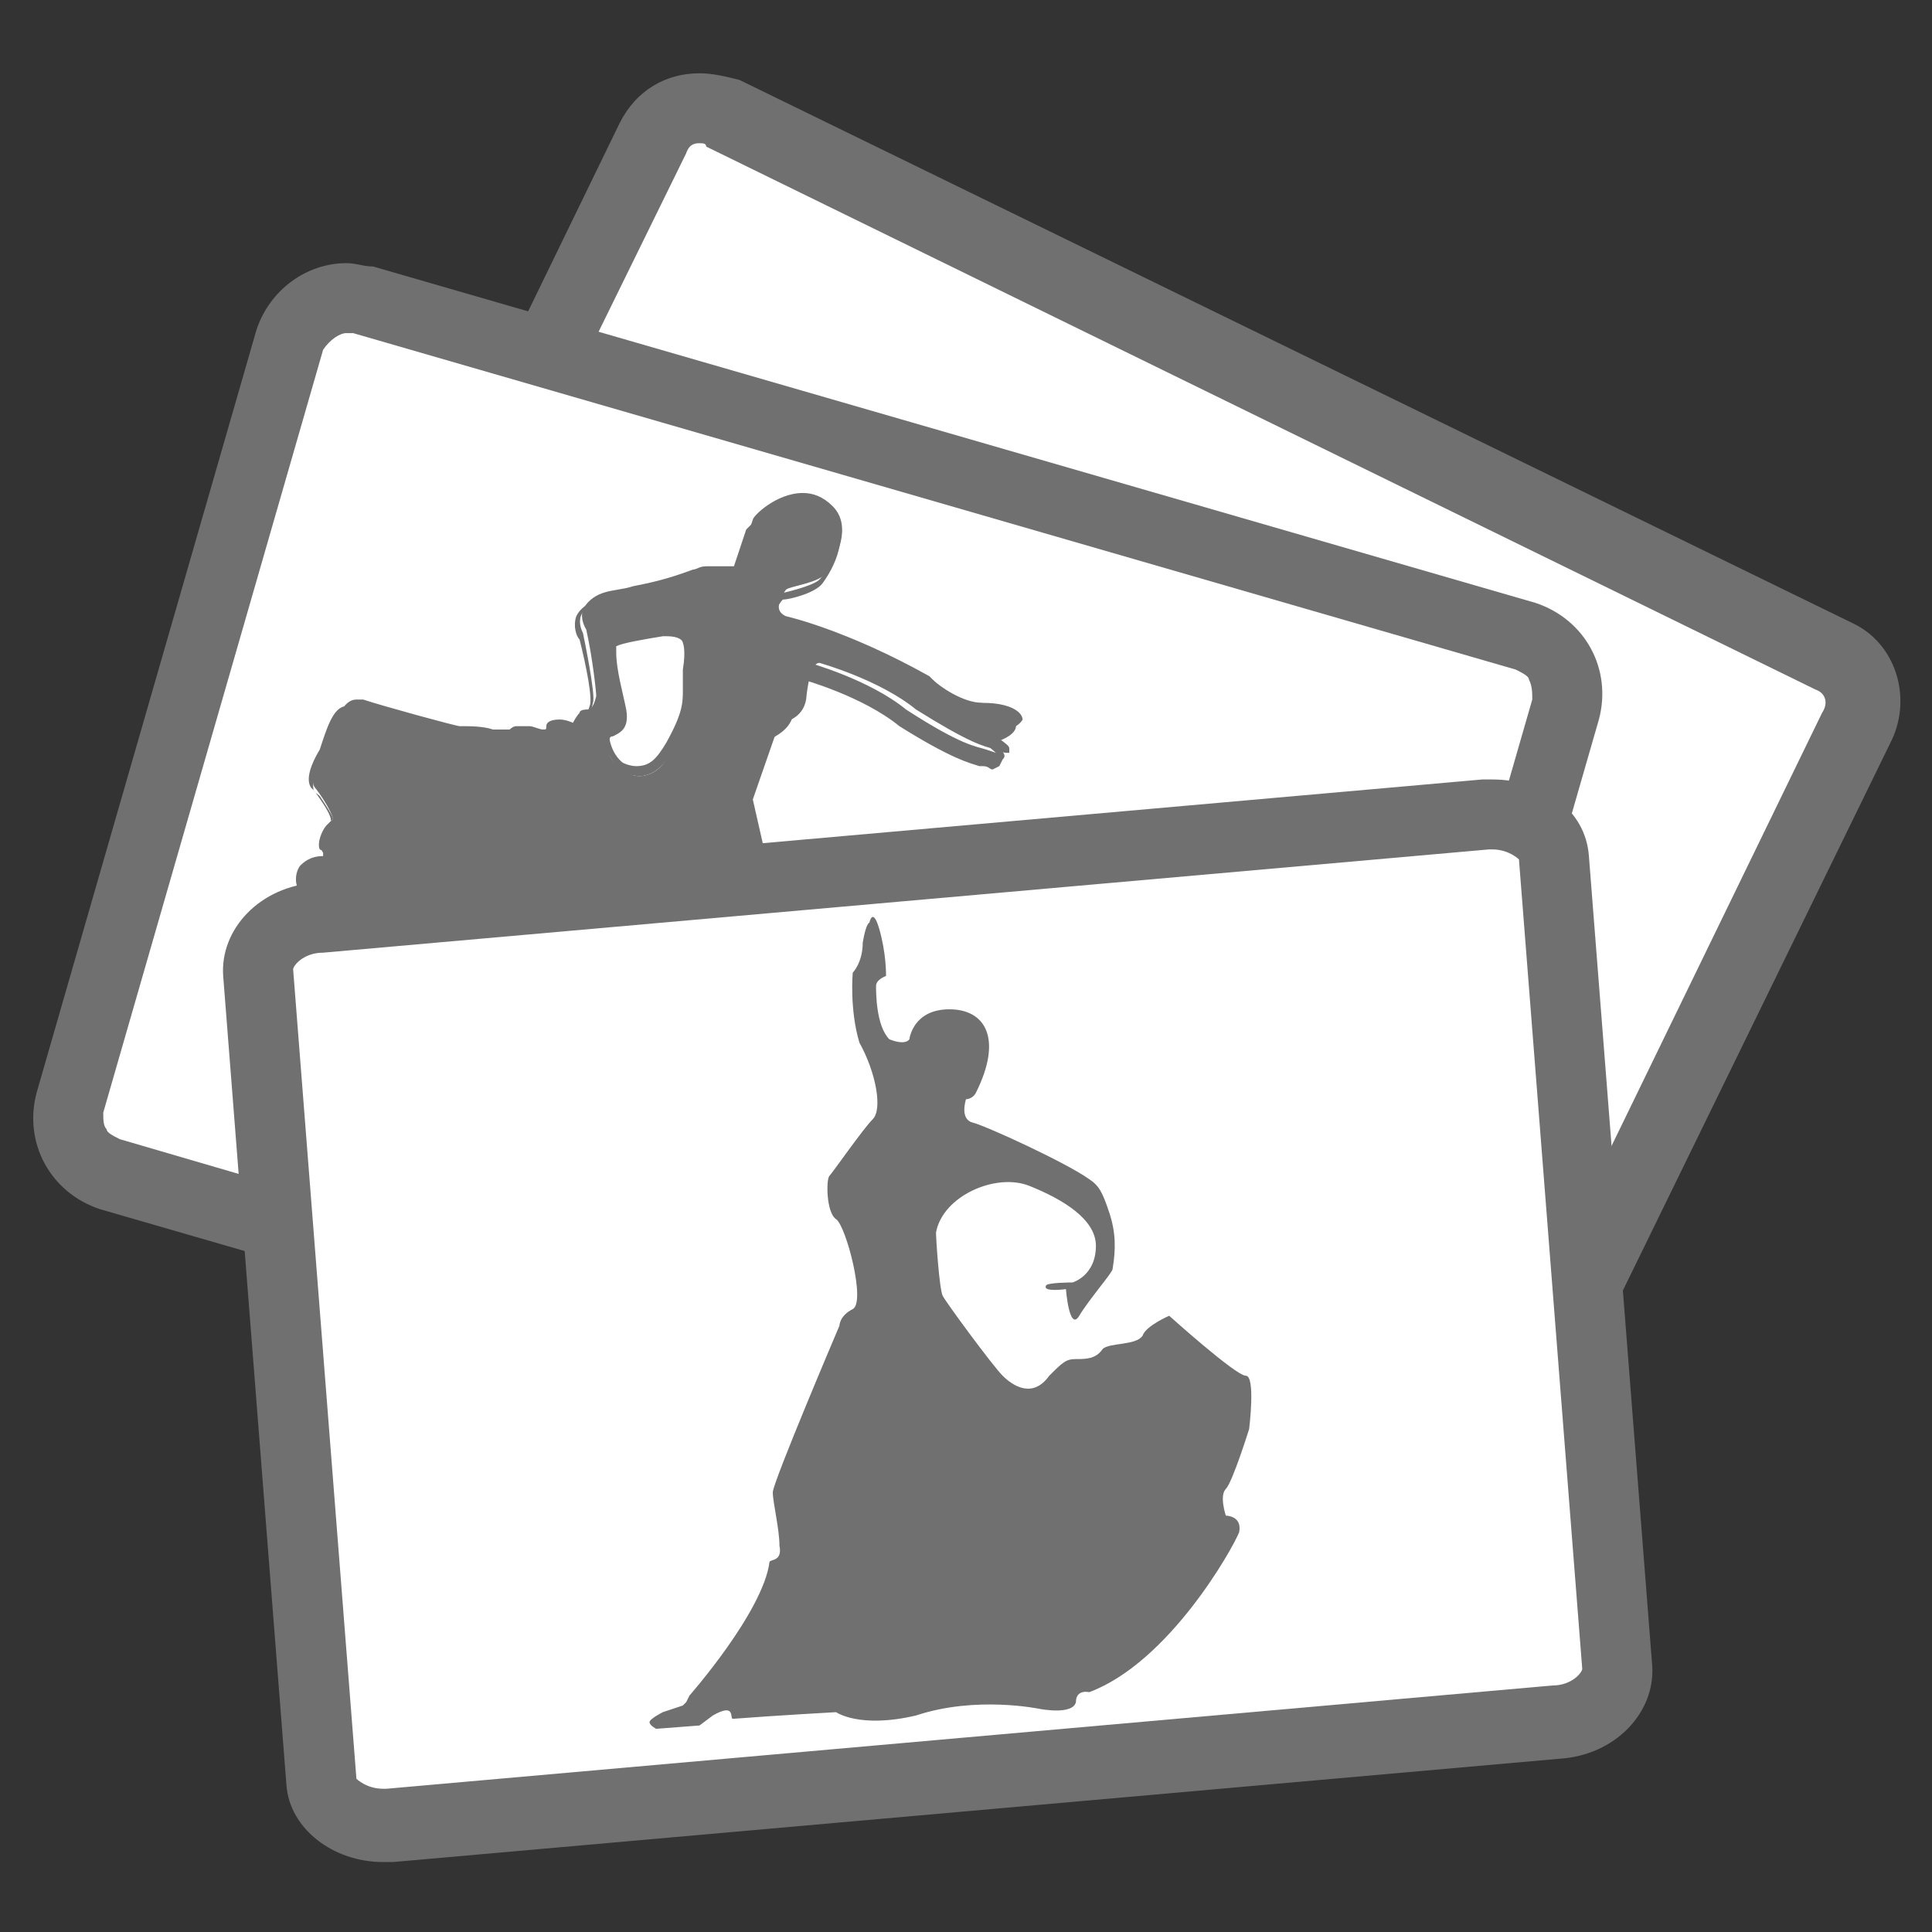
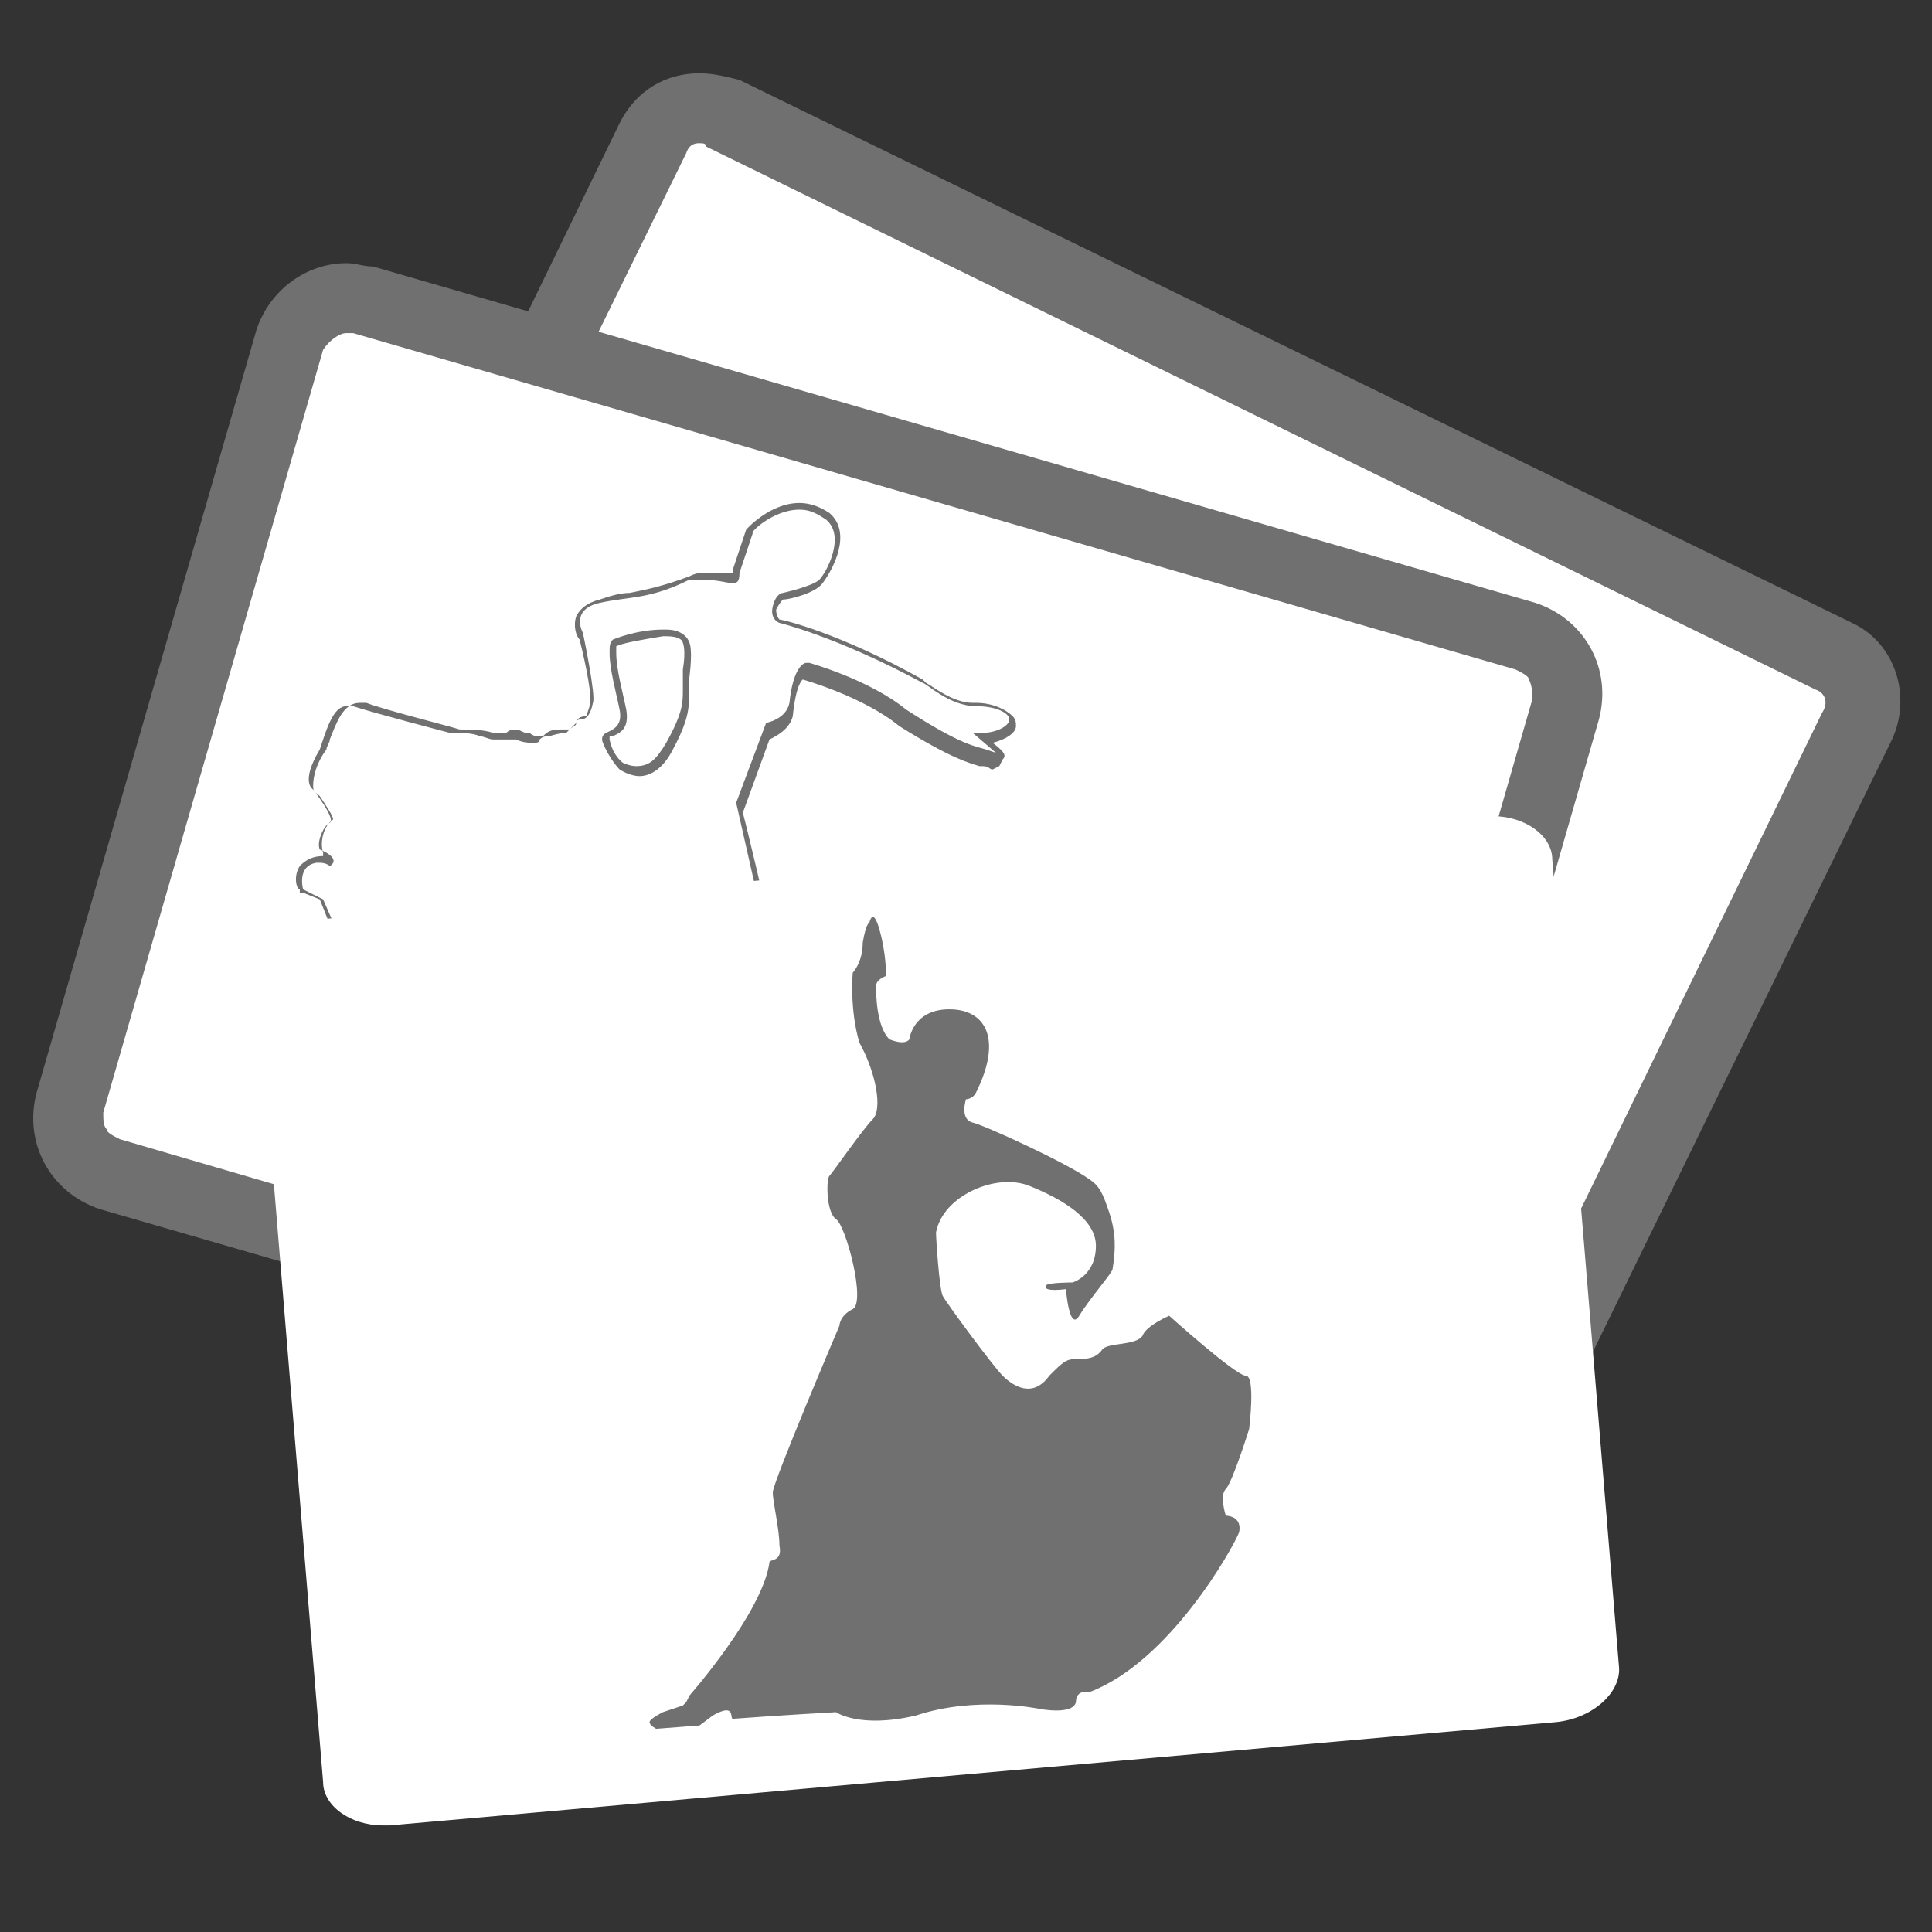
<svg xmlns="http://www.w3.org/2000/svg" version="1.1" id="图层_1" x="0px" y="0px" width="58px" height="58px" viewBox="0 0 58 58" style="enable-background:new 0 0 58 58;" xml:space="preserve">
  <rect x="0" y="0" width="58" height="58" fill="#333333" stroke="none" />
  <style type="text/css">
	.st0{fill:#707070;}
	.st1{fill:#FFFFFF;}
	.st2{fill:none;stroke:#707070;stroke-miterlimit:10;}
</style>
  <g>
    <g>
      <path class="st1" d="M43.8,44.4c-0.2,0-0.5-0.1-0.7-0.2L9.7,27.9C9,27.5,8.6,26.5,9,25.8L19.6,4.1c0.3-0.5,0.8-0.9,1.4-0.9    c0.2,0,0.5,0.1,0.7,0.2l33.3,16.3c0.4,0.2,0.7,0.5,0.8,0.9c0.1,0.4,0.1,0.8-0.1,1.2L45.2,43.5C44.9,44,44.4,44.4,43.8,44.4z" />
      <g>
        <path class="st0" d="M21,4.3c0.1,0,0.2,0,0.2,0.1l33.3,16.3c0.3,0.1,0.4,0.4,0.2,0.7L44.2,43c-0.1,0.2-0.3,0.3-0.5,0.3     c-0.1,0-0.2,0-0.2-0.1L10.2,26.9c-0.3-0.1-0.4-0.4-0.2-0.7L20.6,4.6C20.7,4.3,20.9,4.3,21,4.3 M21,2.2c-1,0-1.9,0.5-2.4,1.5     L8.1,25.3c-0.6,1.3-0.1,2.9,1.2,3.5l33.3,16.3c0.4,0.2,0.8,0.3,1.2,0.3c1,0,1.9-0.5,2.4-1.5l10.6-21.7c0.6-1.3,0.1-2.9-1.2-3.5     L22.2,2.4C21.8,2.3,21.4,2.2,21,2.2L21,2.2z" />
      </g>
    </g>
    <g>
-       <path class="st1" d="M38.7,45.4c-0.2,0-0.3,0-0.5-0.1L3.3,35.2c-0.4-0.1-0.8-0.4-1-0.8S2,33.5,2.1,33.1l6.6-22.9    C9,9.5,9.7,9,10.4,9c0.2,0,0.3,0,0.5,0.1l34.9,10.1c0.9,0.3,1.5,1.2,1.2,2.2l-6.6,22.9C40.1,44.9,39.4,45.4,38.7,45.4z" />
+       <path class="st1" d="M38.7,45.4c-0.2,0-0.3,0-0.5-0.1L3.3,35.2c-0.4-0.1-0.8-0.4-1-0.8S2,33.5,2.1,33.1l6.6-22.9    C9,9.5,9.7,9,10.4,9c0.2,0,0.3,0,0.5,0.1l34.9,10.1c0.9,0.3,1.5,1.2,1.2,2.2l-6.6,22.9z" />
      <g>
        <path class="st0" d="M10.4,10c0.1,0,0.1,0,0.2,0l34.9,10.1c0.2,0.1,0.4,0.2,0.4,0.3C46,20.6,46,20.8,46,21l-6.6,22.9     c-0.1,0.3-0.4,0.5-0.7,0.5c-0.1,0-0.1,0-0.2,0L3.6,34.2c-0.2-0.1-0.4-0.2-0.4-0.3c-0.1-0.1-0.1-0.3-0.1-0.5l6.6-22.9     C9.9,10.2,10.2,10,10.4,10 M10.4,7.9c-1.2,0-2.3,0.8-2.7,2L1.1,32.8c-0.4,1.5,0.4,3,1.9,3.5l34.9,10.1c0.3,0.1,0.5,0.1,0.8,0.1     c1.2,0,2.3-0.8,2.7-2L48,21.6c0.4-1.5-0.4-3-1.9-3.5L11.2,8C10.9,8,10.7,7.9,10.4,7.9L10.4,7.9z" />
      </g>
    </g>
    <g>
-       <path class="st0" d="M17.3,36.7l-0.4-1l-0.2-0.1l-0.4,0.5l-0.4-0.3l0.3-0.6h0c-0.1,0-0.2-0.1-0.3-0.1c0,0-0.1,0.1-0.1,0.1    c-0.2,0.3,0,1,0.1,1.2c0,0.1,0,0.2-0.1,0.3l0,0l-0.1,0c-0.1,0-0.3,0-0.7-0.5c-0.7-0.8-1.2-1.3-0.7-1.9c0.4-0.5,0.8-0.8,0.8-0.8    c0,0-0.1-0.1-0.5-0.3c-0.5-0.4-1.3-1.9-1.3-2l-1.2-0.4c-0.2-0.1-0.6-0.4-0.5-0.9c0.2-0.5-0.2-0.8-0.2-0.8l-1.1-0.5L9.6,27    l-0.5-0.2c-0.1-0.1-0.2-0.4,0-0.7c0.1-0.2,0.2-0.3,0.4-0.3l0.1,0c0.2,0,0.4,0.1,0.4,0.1c0-0.1-0.1-0.2-0.3-0.3    c-0.2-0.3,0-0.8,0.3-1c0-0.1-0.2-0.5-0.5-0.9c0,0,0,0,0,0c0,0-0.1-0.1-0.1-0.2c-0.1-0.3,0.1-0.6,0.4-1.1c0-0.1,0.1-0.2,0.1-0.3    c0.2-0.5,0.4-1.1,0.8-1.1c0.1,0,0.1,0,0.2,0c0.6,0.2,2.8,0.8,2.9,0.8l0.1,0c0.2,0,0.6,0,0.9,0.1c0.1,0,0.2,0,0.3,0    c0.1,0,0.2,0,0.2,0c0,0,0,0,0,0c0,0,0.1-0.1,0.2-0.1c0.1,0,0.2,0,0.3,0l0.1,0c0.1,0,0.3,0.1,0.4,0.1c0.1,0,0.1,0,0.1-0.1    c0-0.1,0.1-0.2,0.4-0.2c0.2,0,0.4,0.1,0.4,0.1c0,0,0.1-0.2,0.2-0.3c0-0.1,0.2-0.1,0.2-0.1c0.1,0,0.2,0,0.3-0.4    c0-0.1-0.1-1.1-0.3-2v0c0,0-0.2-0.3-0.1-0.6c0.1-0.2,0.3-0.4,0.6-0.5c0.3-0.1,0.6-0.1,0.9-0.2c0.5-0.1,1-0.2,1.8-0.5    c0.1,0,0.2-0.1,0.4-0.1c0.1,0,0.2,0,0.4,0c0,0,0.5,0,0.5,0c0.1,0,0.1-0.1,0.1-0.2l0.4-1.2c0-0.1,0.7-0.8,1.5-0.8    c0.3,0,0.6,0.1,0.9,0.4c0.6,0.6,0.1,1.6-0.2,2c-0.2,0.3-1.1,0.4-1.2,0.5l0,0c0,0-0.1,0.1-0.2,0.4c-0.1,0.3,0.2,0.4,0.2,0.4l0,0    c0,0,1.8,0.4,4.3,1.8c0,0,0,0,0.1,0.1c0.2,0.2,0.9,0.7,1.5,0.7c0,0,0,0,0,0c0.5,0,0.9,0.1,1.1,0.3c0.1,0.1,0.1,0.2,0.1,0.2    c-0.1,0.2-0.5,0.4-0.9,0.4c0,0,0.1,0.1,0.1,0.1c0.4,0.3,0.4,0.3,0.4,0.4l0,0.1l-0.1,0c0,0-0.1,0-0.3-0.1c-0.4-0.1-0.8-0.2-2.4-1.2    c-1.1-0.9-2.9-1.4-2.9-1.4c0,0,0,0,0,0c-0.1,0-0.3,0.1-0.4,1.1c-0.1,0.6-0.7,0.7-0.8,0.7l-0.8,2.3c0,0,1.8,7.9,2.5,11.2    c0,0,0,0.1,0,0.2c-0.2,0.3-0.9,0.5-1.4,0.5c-0.3,0-0.6-0.1-0.8-0.2c0,0-0.1,0-0.1,0c-0.2,0-0.3,0.1-0.3,0.1l0,0l-0.1,0    c0,0-0.2-0.1-0.3-0.1c-0.1,0-0.2,0.1-0.2,0.1l0,0.1l-0.1,0c0,0,0,0,0,0c0,0-0.1,0-0.2,0c-0.1,0-0.2,0-0.4,0c-0.1,0-0.2,0-0.2,0.1    c0,0-0.1,0.1-0.2,0.1c-0.4,0-1.4-0.4-1.5-0.7c-0.1-0.2-0.5-0.6-0.9-0.6c0,0-0.1,0-0.1,0c-0.1,0-0.1,0.1-0.2,0.1    c0,0.1,0.1,0.3,0.1,0.3l0,0.1l0,0.1c0,0-0.1,0.2,0,0.3c0.1,0.2,0.3,0.3,0.7,0.4c0.2,0.1,0.2,0.2,0.2,0.3c0,0.2-0.3,0.3-0.3,0.4    l0,0L17.3,36.7z M19.9,19c-0.7,0-1.5,0.3-1.5,0.3c0,0,0,0.1,0,0.3c0,0.6,0.2,1.2,0.3,1.8c0.1,0.5-0.1,0.6-0.3,0.7    c0,0-0.1,0-0.1,0.1c-0.1,0.1-0.1,0.2-0.1,0.2c0.1,0.5,0.5,0.7,0.5,0.7c0,0,0.2,0.2,0.5,0.2c0.3,0,0.7-0.2,0.9-0.7    c0.5-0.9,0.5-1.3,0.5-1.6c0-0.2,0-0.3,0-0.6c0.1-0.7,0-0.9,0-0.9C20.6,19.3,20.6,19,19.9,19l0.1-0.1L19.9,19z" />
      <path class="st0" d="M24,15.3c0.3,0,0.5,0.1,0.8,0.3c0.6,0.5,0,1.6-0.2,1.8c-0.2,0.2-1.1,0.4-1.1,0.4s-0.2,0-0.3,0.4    c-0.1,0.4,0.2,0.5,0.2,0.5s1.7,0.4,4.3,1.8c0.1,0,0.8,0.7,1.6,0.7c0,0,0,0,0,0c0,0,0,0,0,0c0.6,0,1,0.2,1,0.4    c0,0.2-0.4,0.4-0.8,0.4c-0.1,0-0.2,0-0.3,0c0,0,0,0,0,0c0,0,0.7,0.6,0.7,0.6c0,0,0,0-0.3-0.1c-0.3-0.1-0.7-0.1-2.4-1.2    c-1.1-0.9-2.9-1.4-2.9-1.4s0,0-0.1,0c-0.1,0-0.4,0.2-0.5,1.2c-0.1,0.5-0.7,0.6-0.7,0.6l-0.9,2.4c0,0,1.8,7.9,2.5,11.2    c0.1,0.3-0.7,0.6-1.4,0.6c-0.3,0-0.5-0.1-0.7-0.2c-0.1,0-0.1,0-0.2,0c-0.2,0-0.4,0.1-0.4,0.1s-0.2-0.1-0.4-0.1    c-0.1,0-0.2,0-0.3,0.2c0,0,0,0,0,0c-0.1,0-0.3-0.1-0.5-0.1c-0.1,0-0.3,0-0.3,0.1c0,0-0.1,0.1-0.1,0.1c-0.4,0-1.3-0.4-1.4-0.6    c-0.1-0.2-0.5-0.7-0.9-0.7c-0.1,0-0.1,0-0.2,0c-0.5,0.2-0.1,0.6-0.1,0.6s-0.4,0.6,0.8,0.9c0.3,0.3-0.2,0.5-0.2,0.5l-1.2-0.4    l-0.4-1l-0.4-0.2l-0.4,0.4L16,35.8l0.2-0.5c0,0-0.2-0.3-0.3-0.3c-0.1,0-0.1,0-0.2,0.2c-0.2,0.4,0.1,1.2,0.1,1.2s0,0.2-0.1,0.2    c-0.1,0-0.3-0.1-0.6-0.4c-0.8-0.9-1.1-1.3-0.7-1.8c0.4-0.5,0.8-0.8,0.8-0.8s0.2-0.2-0.5-0.4c-0.5-0.4-1.3-2-1.3-2l-1.2-0.4    c0,0-0.6-0.3-0.4-0.8c0.2-0.5-0.3-0.9-0.3-0.9l-1.1-0.5L9.7,27l-0.6-0.3c0,0-0.2-0.7,0.4-0.8c0,0,0.1,0,0.1,0    c0.2,0,0.3,0.1,0.3,0.1s0.4-0.2-0.3-0.5c-0.1-0.2,0.1-0.7,0.3-0.8c0.2-0.1-0.5-1-0.5-1s-0.4-0.2,0.2-1.2c0.2-0.6,0.4-1.3,0.8-1.3    c0.1,0,0.1,0,0.2,0c0.6,0.2,2.9,0.8,2.9,0.8s0,0,0.1,0c0.2,0,0.6,0,0.8,0.1c0.1,0,0.3,0.1,0.4,0.1c0.1,0,0.2,0,0.2,0s0,0,0.2,0    c0.1,0,0.1,0,0.3,0c0.2,0.1,0.4,0.1,0.5,0.1c0.1,0,0.2,0,0.2-0.1c0.1-0.1,0.2-0.1,0.3-0.1C16.8,22,17,22,17,22s0.2-0.2,0.3-0.3    c0-0.1,0.1-0.1,0.1-0.1c0,0,0,0,0,0c0.1,0,0.3,0,0.4-0.5c0.1-0.2-0.3-2.1-0.3-2.1s-0.4-0.7,0.5-0.9c0.9-0.2,1.5-0.1,2.7-0.7    c0.1,0,0.2,0,0.3,0c0.2,0,0.4,0,0.9,0.1c0,0,0,0,0.1,0c0.1,0,0.2,0,0.2-0.3l0.4-1.2C22.5,16,23.2,15.3,24,15.3 M19.2,23.3    c0.3,0,0.7-0.2,1-0.8c0.7-1.3,0.4-1.5,0.5-2.2c0.1-0.8,0-1,0-1s-0.1-0.4-0.7-0.4c0,0-0.1,0-0.1,0c-0.8,0-1.5,0.3-1.5,0.3    c-0.1,0.1-0.1,0.2-0.1,0.4c0,0.5,0.2,1.2,0.3,1.7c0.1,0.5-0.2,0.6-0.4,0.7s-0.1,0.3-0.1,0.3c0.2,0.5,0.5,0.8,0.5,0.8    S18.9,23.3,19.2,23.3 M24,15.1c-0.9,0-1.6,0.8-1.6,0.8l0,0l0,0l-0.4,1.2l0,0l0,0c0,0.1,0,0.1,0,0.1l0,0l0,0c-0.2,0-0.4,0-0.5,0    c-0.2,0-0.3,0-0.4,0c-0.1,0-0.2,0-0.4,0.1c-0.8,0.3-1.3,0.4-1.8,0.5c-0.3,0-0.6,0.1-0.9,0.2c-0.4,0.1-0.6,0.3-0.7,0.5    c-0.1,0.3,0,0.6,0.1,0.7c0.2,0.8,0.4,1.8,0.3,2c-0.1,0.3-0.1,0.3-0.1,0.3c-0.2,0-0.3,0.1-0.3,0.2c0,0.1-0.1,0.1-0.2,0.2    c-0.1,0-0.2,0-0.3,0c-0.3,0-0.4,0.1-0.5,0.2c0,0,0,0-0.1,0c-0.1,0-0.2,0-0.3-0.1l-0.1,0c-0.1,0-0.2-0.1-0.3-0.1    c-0.1,0-0.2,0-0.3,0.1c0,0-0.1,0-0.1,0c-0.1,0-0.2,0-0.3,0c-0.3-0.1-0.7-0.1-0.9-0.1l-0.1,0c-0.3-0.1-2.3-0.6-2.8-0.8    c-0.1,0-0.2,0-0.2,0c-0.5,0-0.7,0.6-0.9,1.1c0,0.1-0.1,0.2-0.1,0.3c-0.3,0.4-0.4,0.8-0.4,1.1c0,0.2,0.1,0.2,0.2,0.3    c0.2,0.3,0.4,0.6,0.4,0.7c-0.3,0.2-0.4,0.7-0.3,1l0,0.1l0.1,0c0,0,0,0,0,0c0,0-0.1,0-0.1,0C9.3,25.7,9.1,25.9,9,26    c-0.2,0.3-0.1,0.7,0,0.7l0,0.1l0.1,0l0.5,0.2l0.6,1.5l0,0.1l0.1,0l1.1,0.5c0.1,0.1,0.3,0.4,0.2,0.7c-0.2,0.6,0.2,0.9,0.5,1    l1.2,0.4c0.2,0.3,0.8,1.6,1.3,2l0,0l0,0c0.2,0.1,0.3,0.1,0.4,0.2c-0.1,0.1-0.4,0.4-0.7,0.8c-0.6,0.6-0.1,1.2,0.7,2    c0.3,0.4,0.5,0.5,0.7,0.5c0.1,0,0.2,0,0.2-0.1c0.1-0.1,0.1-0.3,0.1-0.4c0-0.1-0.1-0.2-0.1-0.4l0,0l0.2,0.2l0.1,0.1l0.1-0.1    l0.3-0.3l0.2,0.1l0.3,0.9l0,0.1l0.1,0l1.2,0.4l0.1,0l0.1,0c0.1,0,0.3-0.2,0.3-0.4c0-0.1,0-0.2-0.1-0.4l0,0l-0.1,0    c-0.4-0.1-0.6-0.2-0.7-0.4c-0.1-0.1,0-0.2,0-0.2l0.1-0.1L18,35.5c-0.1-0.1-0.1-0.2-0.1-0.2c0,0,0,0,0.1-0.1c0,0,0.1,0,0.1,0    c0.3,0,0.7,0.4,0.8,0.6c0.2,0.3,1.2,0.7,1.6,0.7c0.2,0,0.3-0.1,0.3-0.2c0,0,0,0,0,0c0,0,0.1,0,0.1,0c0,0,0,0,0,0    c0.1,0,0.3,0,0.4,0c0.1,0,0.1,0,0.2,0h0l0,0l0.1,0l0-0.1c0,0,0,0,0.1,0c0.1,0,0.2,0,0.3,0.1l0.1,0.1l0.1-0.1c0,0,0.1-0.1,0.2-0.1    c0,0,0,0,0.1,0c0.2,0.2,0.5,0.2,0.8,0.2c0.6,0,1.3-0.3,1.5-0.6c0.1-0.2,0.1-0.3,0-0.3c-0.6-3.1-2.3-10.4-2.5-11.1l0.8-2.2    c0.2-0.1,0.6-0.3,0.7-0.7c0.1-1,0.3-1.1,0.3-1.1c0,0,1.8,0.5,2.9,1.4c1.6,1,2.1,1.1,2.4,1.2l0.1,0c0.2,0,0.2,0.1,0.3,0.1L30,23    l0.1-0.2c0.1-0.1,0.1-0.2-0.3-0.5c0.4-0.1,0.7-0.3,0.7-0.5c0-0.1,0-0.2-0.1-0.3c-0.2-0.2-0.6-0.4-1.1-0.4l-0.1,0    c-0.6,0-1.2-0.5-1.4-0.6c-0.1-0.1-0.1-0.1-0.1-0.1c-2.5-1.4-4.2-1.8-4.3-1.8c0,0-0.1-0.1-0.1-0.3c0.1-0.2,0.2-0.3,0.2-0.3    c0.2,0,1-0.2,1.2-0.5c0.3-0.4,0.9-1.5,0.2-2.1C24.6,15.2,24.3,15.1,24,15.1L24,15.1z M18.5,19.4c0.2-0.1,0.8-0.2,1.4-0.3l0.1,0    c0.5,0,0.5,0.2,0.5,0.2l0,0l0,0c0,0,0,0,0,0c0,0,0.1,0.2,0,0.8c0,0.2,0,0.4,0,0.6c0,0.4,0,0.7-0.5,1.6c-0.3,0.5-0.5,0.7-0.9,0.7    c-0.2,0-0.4-0.1-0.4-0.1c0,0-0.3-0.2-0.4-0.7c0,0,0,0,0,0c0,0,0-0.1,0-0.1c0,0,0.1,0,0.1,0c0.2-0.1,0.5-0.2,0.4-0.8    c-0.1-0.5-0.3-1.2-0.3-1.7l0-0.1C18.5,19.5,18.5,19.4,18.5,19.4L18.5,19.4z M15.8,35.7c0-0.2,0-0.3,0-0.4c0,0,0-0.1,0-0.1    c0,0,0.1,0.1,0.1,0.1L15.8,35.7L15.8,35.7z" />
    </g>
    <g>
      <path class="st1" d="M11.5,54.8c-1,0-1.8-0.6-1.8-1.3L7.7,29.2c-0.1-0.8,0.8-1.6,1.9-1.6l35-3.1c0.1,0,0.2,0,0.2,0    c1,0,1.8,0.6,1.8,1.3L48.6,50c0.1,0.8-0.8,1.6-1.9,1.7l-35,3.1C11.6,54.8,11.5,54.8,11.5,54.8z" />
-       <path class="st0" d="M44.8,25.5c0.5,0,0.8,0.3,0.8,0.3l1.9,24.3c0,0.1-0.3,0.5-0.9,0.5l-35,3.1c0,0-0.1,0-0.1,0    c-0.5,0-0.8-0.3-0.8-0.3L8.8,29.1c0-0.1,0.3-0.5,0.9-0.5l35-3.1C44.7,25.5,44.8,25.5,44.8,25.5 M44.8,23.4c-0.1,0-0.2,0-0.3,0    l-35,3.1c-1.7,0.1-2.9,1.4-2.8,2.8l1.9,24.3c0.1,1.3,1.4,2.3,2.9,2.3c0.1,0,0.2,0,0.3,0l35-3.1c1.7-0.1,2.9-1.4,2.8-2.8l-1.9-24.3    C47.6,24.3,46.3,23.4,44.8,23.4L44.8,23.4z" />
    </g>
    <g>
      <path class="st0" d="M27.3,31.2c0,0,0.1-0.9,1.2-0.9s1.6,0.9,0.8,2.5C29.2,33,29,33,29,33s-0.2,0.6,0.2,0.7    c0.4,0.1,2.8,1.2,3.5,1.7c0.3,0.2,0.4,0.4,0.6,1c0.2,0.6,0.2,1.1,0.1,1.7c0,0.1-0.7,0.9-1,1.4C32.1,40,32,38.7,32,38.7    s-0.7,0.1-0.6-0.1c0-0.1,0.8-0.1,0.8-0.1s0.7-0.2,0.7-1.1c0-0.8-1-1.4-2-1.8s-2.6,0.3-2.8,1.4c0,0.2,0.1,1.7,0.2,1.9    c0.1,0.2,1.5,2.1,1.8,2.4c0.3,0.3,0.9,0.7,1.4,0c0.4-0.4,0.5-0.5,0.8-0.5s0.6,0,0.8-0.3c0.2-0.2,1-0.1,1.2-0.4    c0.1-0.3,0.8-0.6,0.8-0.6s2,1.8,2.3,1.8s0.1,1.6,0.1,1.6s-0.5,1.6-0.7,1.8s0,0.8,0,0.8s0.5,0,0.4,0.5c-0.2,0.5-2.1,3.9-4.5,4.8    c0,0-0.4-0.1-0.4,0.3c-0.1,0.4-1.1,0.2-1.1,0.2s-1.9-0.4-3.7,0.2c-1.7,0.4-2.4-0.1-2.4-0.1s-1.8,0.1-3.1,0.2    c-0.1,0,0.1-0.5-0.6-0.1l-0.4,0.3l-1.3,0.1c0,0-0.2-0.1-0.2-0.2s0.4-0.3,0.4-0.3l0.6-0.2c0,0,0.1-0.1,0.1-0.1    c0.1-0.2,0.1-0.2,0.1-0.2s2.2-2.5,2.4-4c0-0.1,0.4,0,0.3-0.5c0-0.5-0.2-1.3-0.2-1.6s2-5,2-5s0-0.3,0.4-0.5s-0.2-2.5-0.5-2.7    c-0.3-0.2-0.3-1.2-0.2-1.3c0.1-0.1,1-1.4,1.3-1.7s0.1-1.4-0.4-2.3c-0.3-1-0.2-2.1-0.2-2.1s0.3-0.3,0.3-0.9    c0.1-0.6,0.2-0.6,0.2-0.6s0.1-0.5,0.3,0.2s0.2,1.3,0.2,1.4c0,0-0.3,0.1-0.3,0.3s0,1.2,0.4,1.6C27.2,31.4,27.3,31.2,27.3,31.2z" />
    </g>
  </g>
</svg>